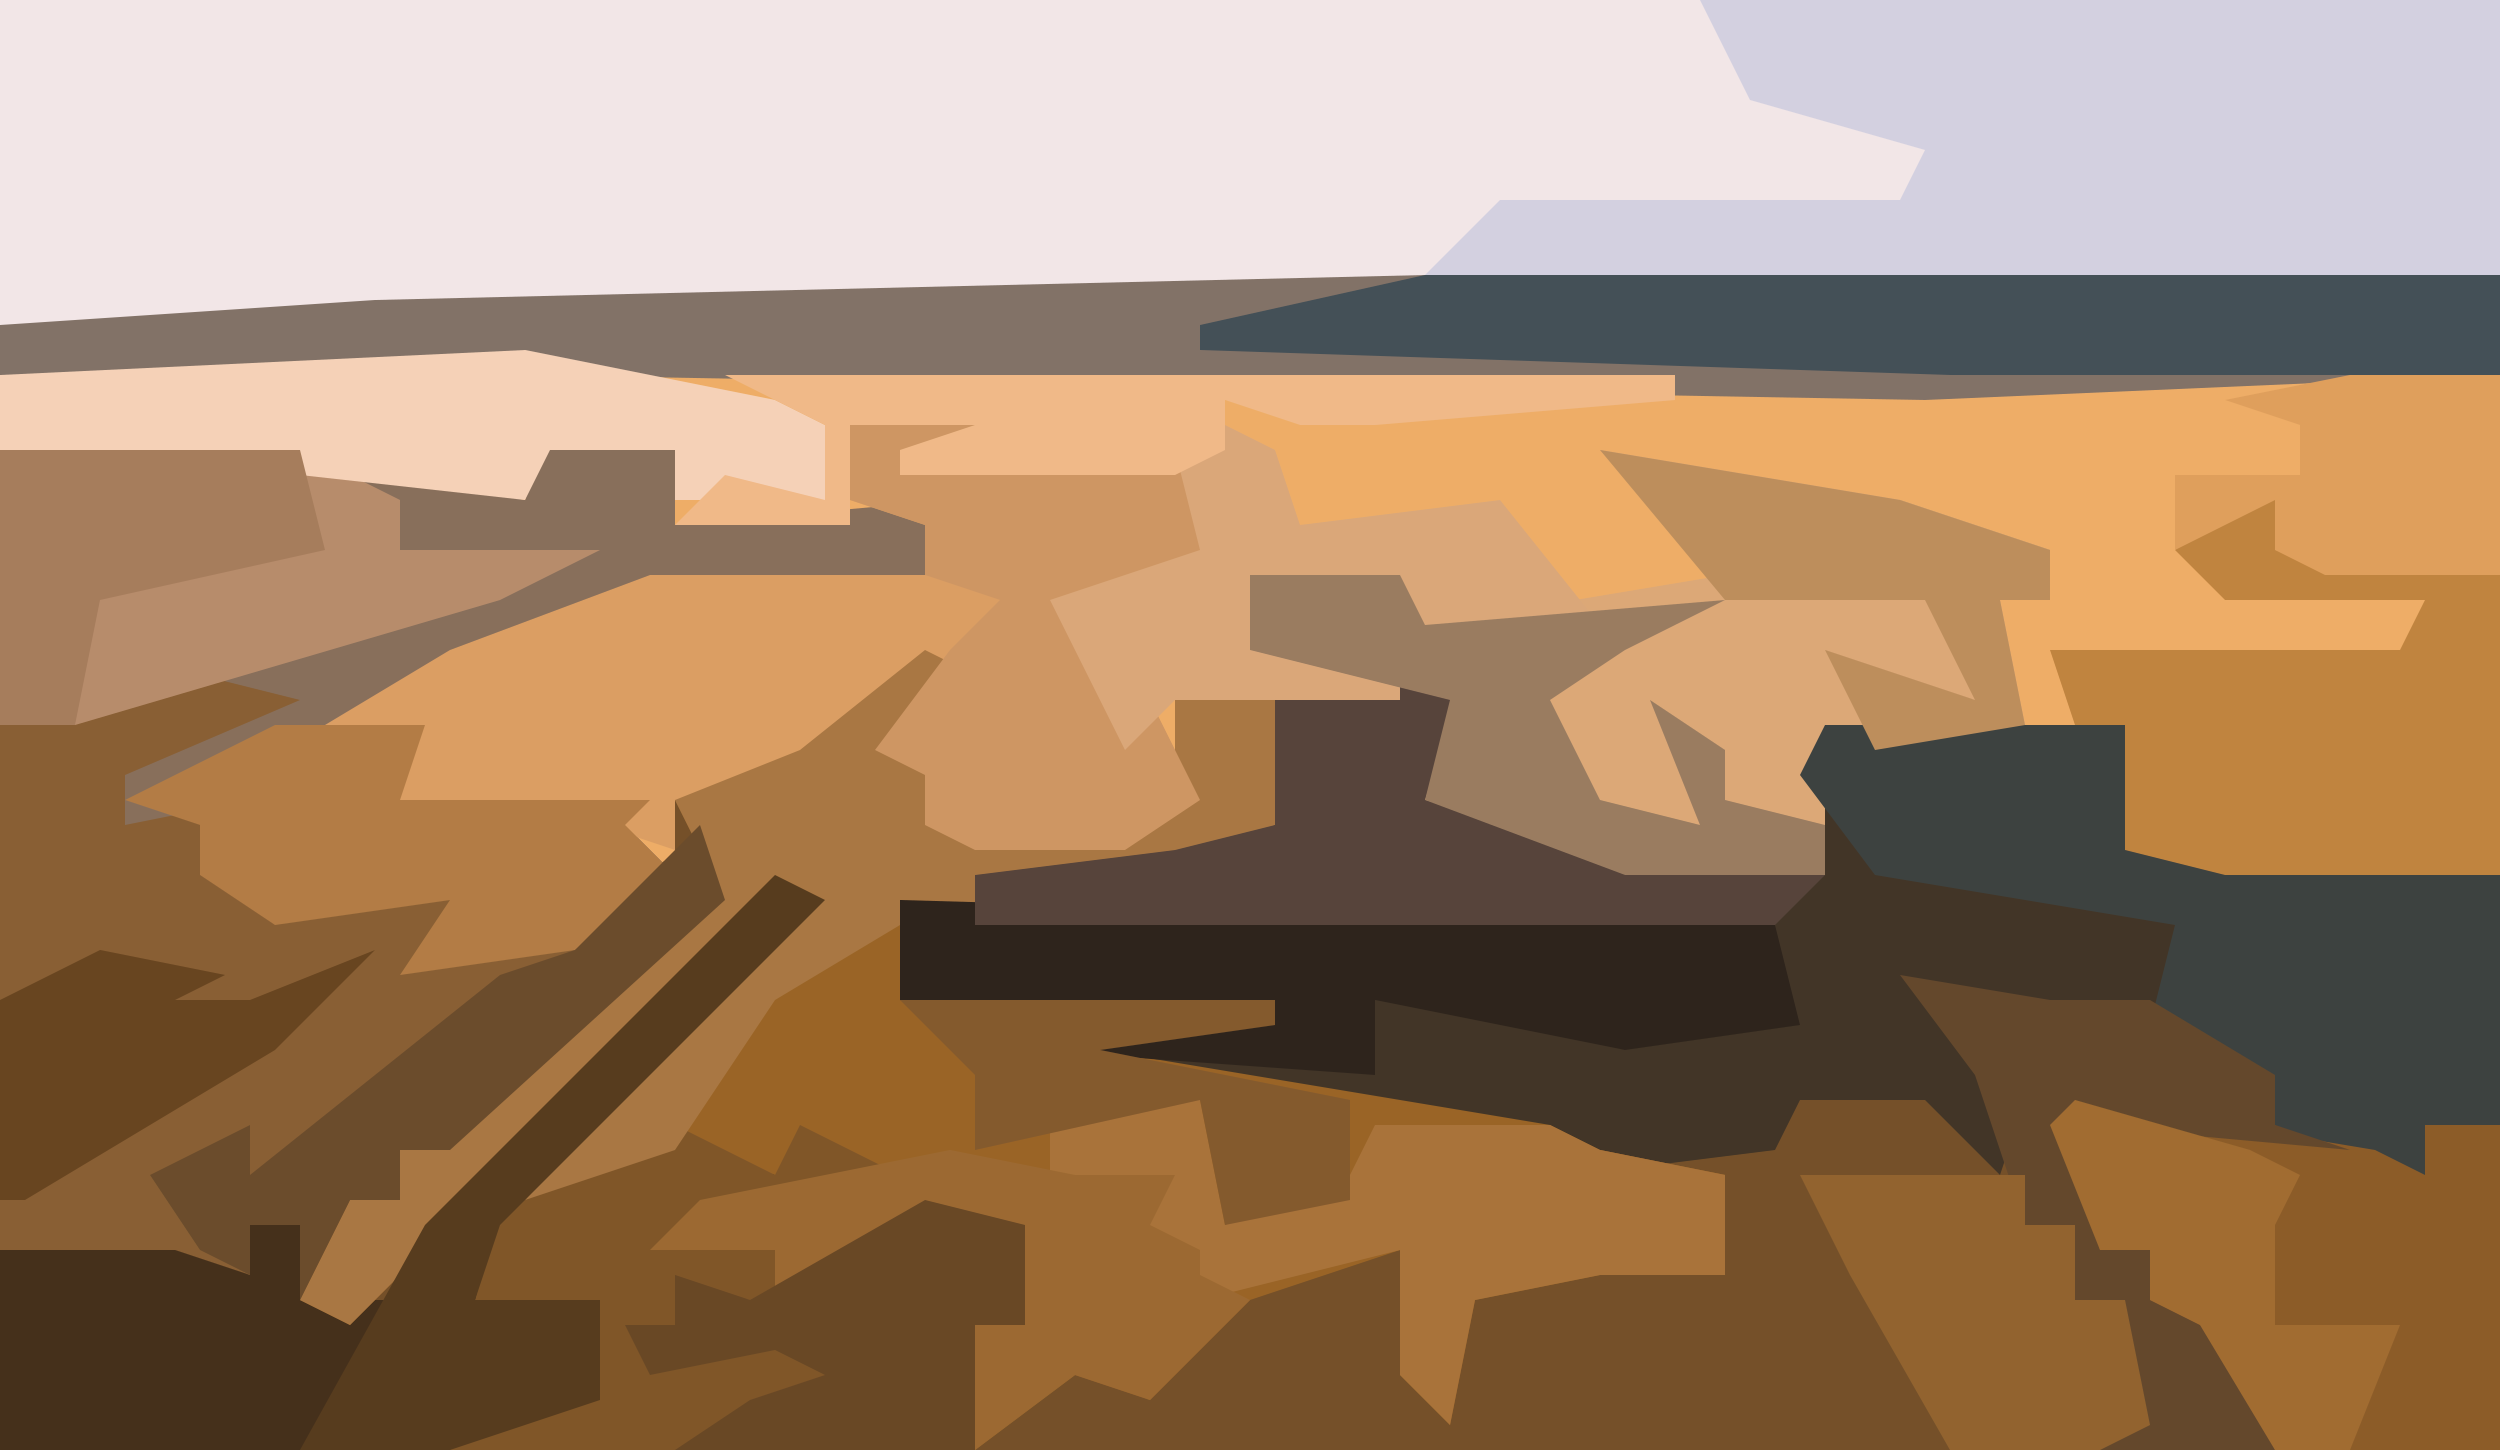
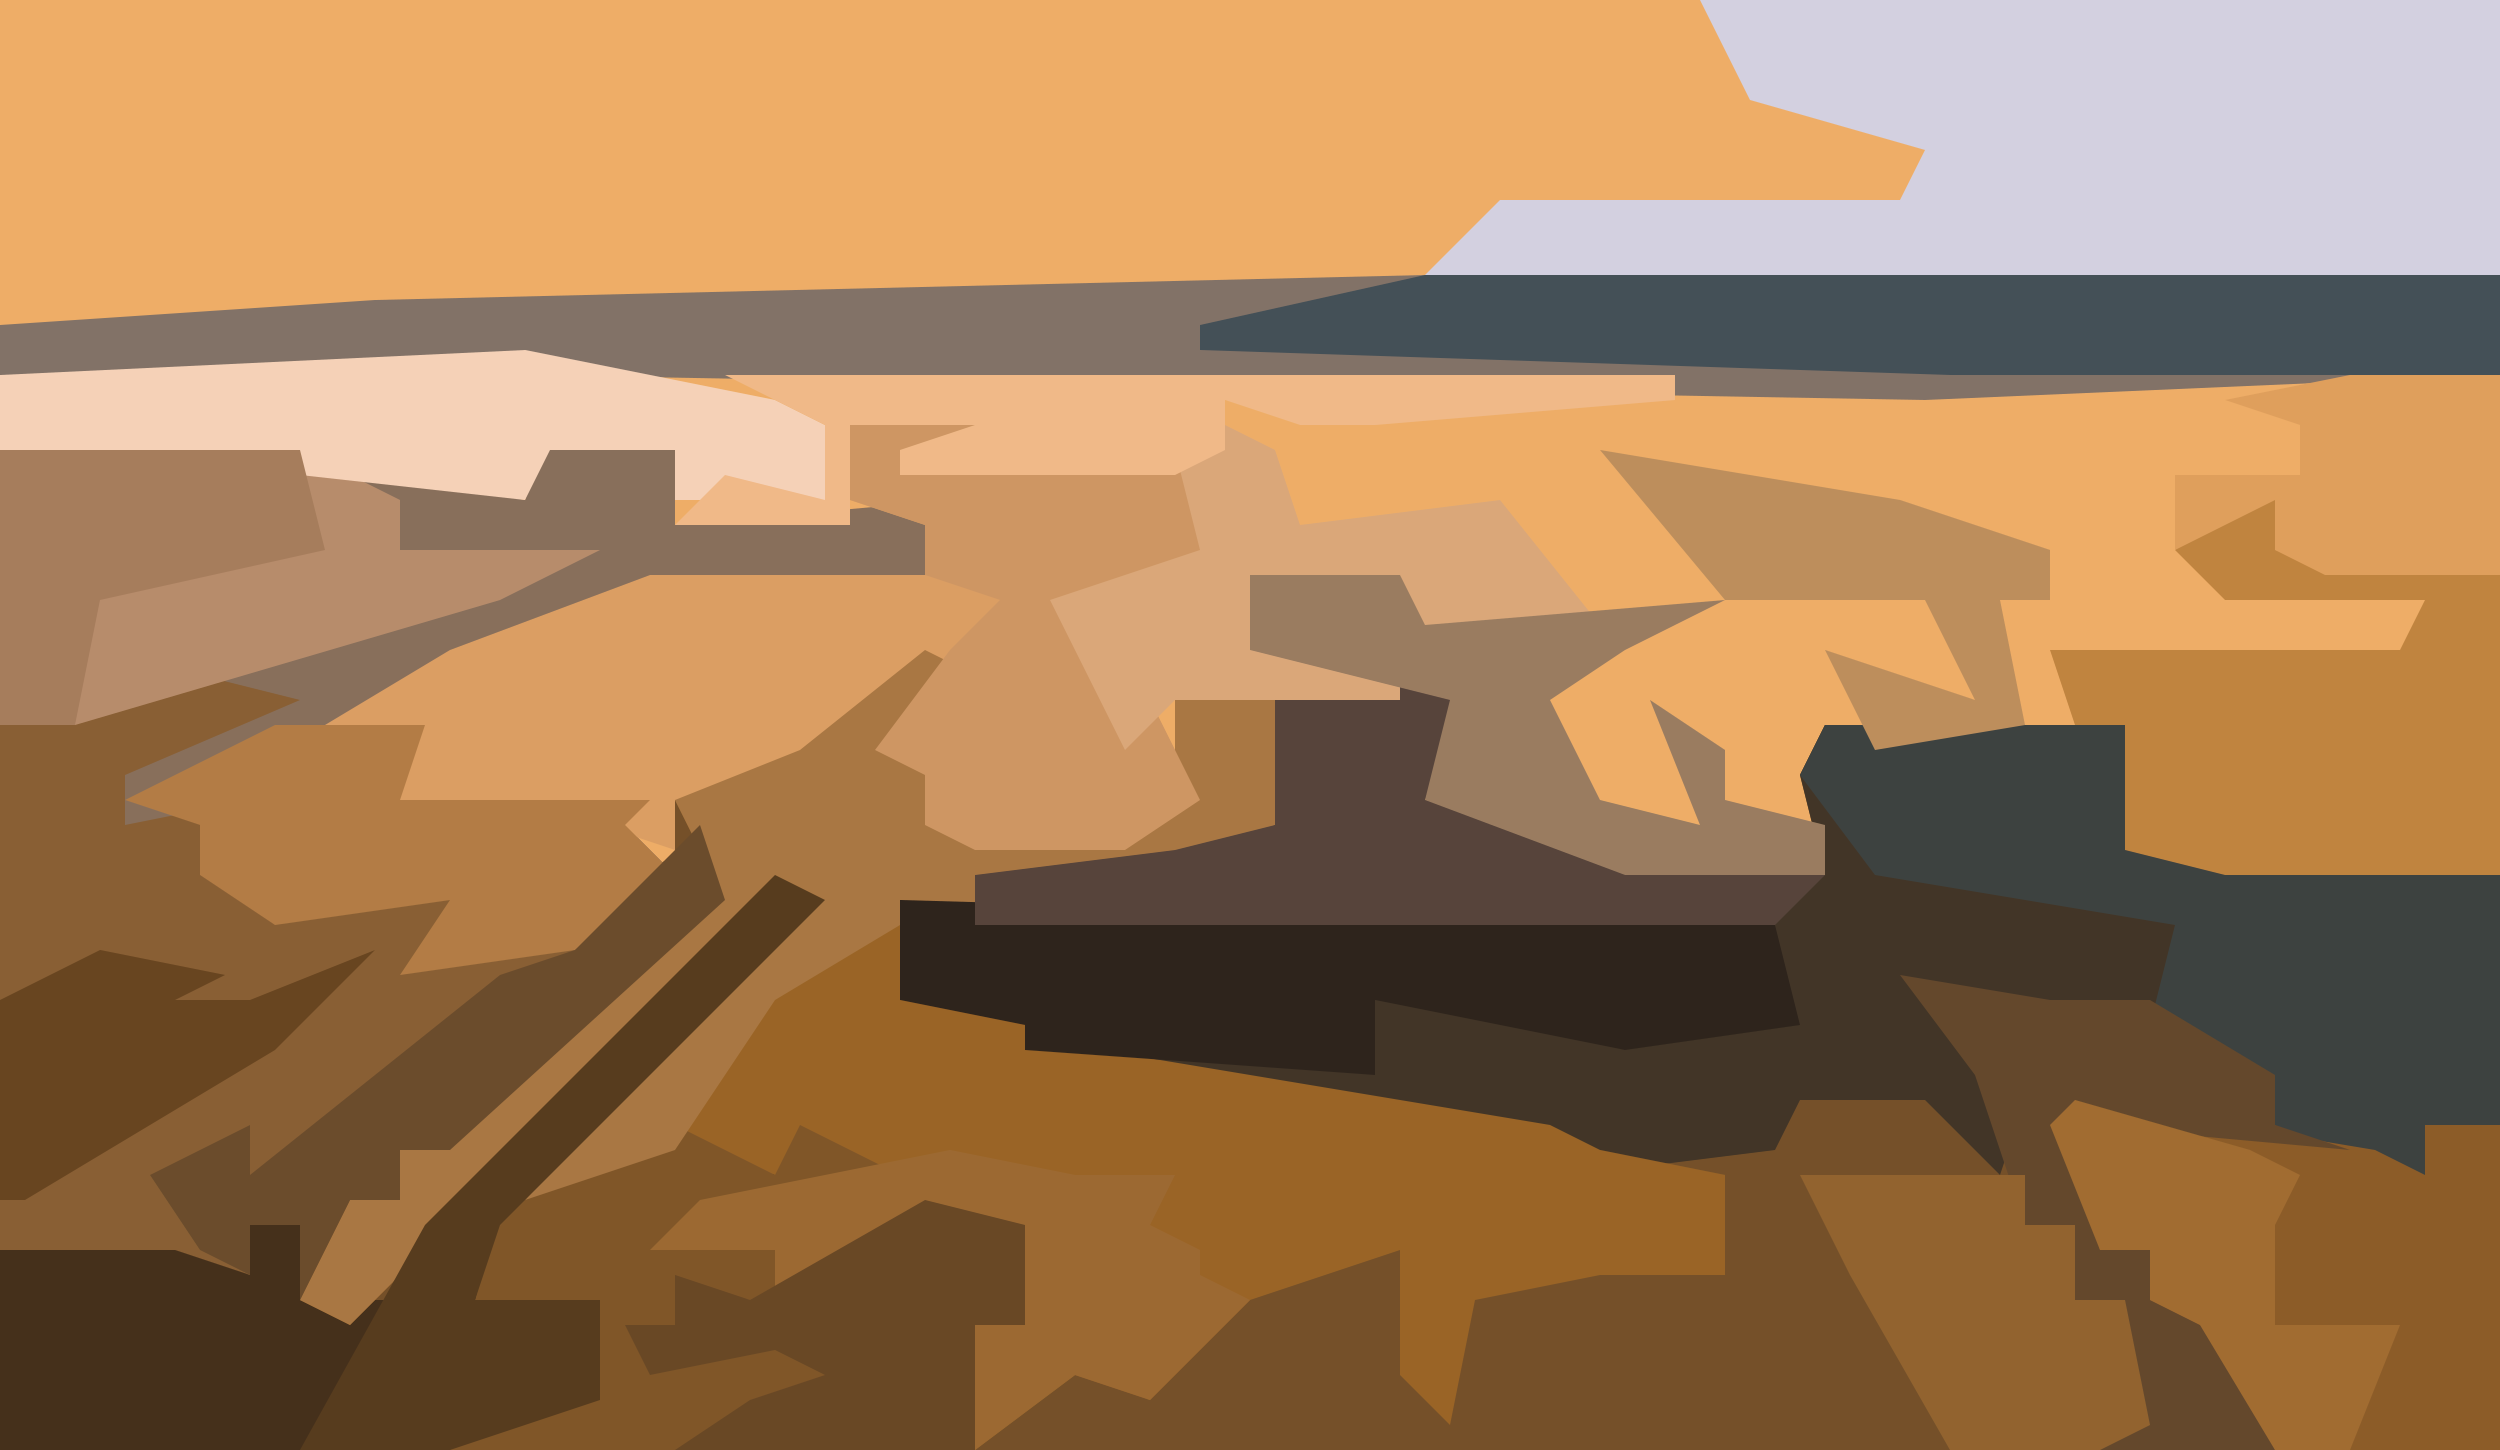
<svg xmlns="http://www.w3.org/2000/svg" version="1.1" width="100" height="58">
  <path d="M0,0 L100,0 L100,58 L0,58 Z " fill="#EEAD67" transform="translate(0,0)" />
  <path d="M0,0 L2,1 L-1,4 L2,6 L2,8 L10,6 L10,1 L22,1 L23,3 L21,3 L20,6 L24,7 L36,9 L35,5 L36,3 L48,3 L48,8 L63,9 L63,32 L-37,32 L-37,3 L-29,1 L-25,2 L-32,5 L-32,7 L-27,6 L-28,9 L-21,10 L-17,9 L-19,12 L-13,10 L-10,9 L-10,6 L-5,4 Z " fill="#755029" transform="translate(37,26)" />
-   <path d="M0,0 L100,0 L100,11 L15,13 L0,13 Z " fill="#F2E6E7" transform="translate(0,0)" />
  <path d="M0,0 L4,1 L-3,4 L-3,6 L2,5 L1,8 L8,9 L12,8 L10,11 L16,9 L21,6 L20,10 L10,19 L8,19 L8,21 L6,21 L5,25 L8,25 L10,21 L23,8 L25,9 L14,20 L21,18 L23,20 L24,18 L28,20 L20,22 L23,23 L23,25 L29,21 L33,22 L33,26 L31,26 L31,31 L-8,31 L-8,2 Z " fill="#45301B" transform="translate(8,27)" />
  <path d="M0,0 L4,1 L2,2 L1,5 L5,6 L17,8 L16,4 L17,2 L29,2 L29,7 L44,8 L44,18 L41,18 L43,22 L39,20 L35,18 L34,16 L29,13 L24,14 L22,14 L25,17 L24,20 L21,17 L16,17 L15,19 L7,20 L6,19 L-12,16 L-15,14 L-20,13 L-20,9 L-9,7 L-5,6 L-5,1 Z " fill="#423527" transform="translate(56,27)" />
  <path d="M0,0 L2,1 L-1,4 L2,6 L2,8 L10,6 L10,1 L14,2 L14,7 L10,9 L-1,10 L-1,14 L14,14 L14,15 L7,16 L25,19 L27,20 L32,21 L32,25 L28,25 L27,25 L22,26 L21,31 L19,29 L19,24 L13,26 L9,30 L6,29 L2,32 L1,29 L2,27 L4,27 L3,23 L-2,24 L-6,26 L-6,24 L-11,24 L-9,22 L-3,21 L-6,21 L-10,20 L-16,22 L-10,15 L-6,10 L-20,24 L-23,27 L-25,26 L-23,22 L-21,22 L-21,20 L-11,12 L-9,8 L-10,6 L-5,4 Z " fill="#9A6426" transform="translate(37,26)" />
  <path d="M0,0 L5,1 L5,4 L16,3 L15,6 L4,7 L-8,12 L-5,13 L-6,15 L1,15 L4,15 L3,16 L5,18 L1,21 L-6,22 L-4,19 L-11,20 L-14,18 L-14,16 L-17,16 L-18,13 L-14,11 L-22,12 L-22,1 L-10,1 L-1,3 Z " fill="#886F5B" transform="translate(22,17)" />
  <path d="M0,0 L32,0 L32,11 L-11,11 L-8,8 L8,8 L9,6 L2,4 Z " fill="#D3D0E0" transform="translate(68,0)" />
-   <path d="M0,0 L4,1 L-3,4 L-3,6 L2,5 L1,8 L8,9 L12,8 L10,11 L16,9 L21,6 L20,10 L10,19 L8,19 L8,21 L6,21 L4,25 L4,22 L2,22 L2,24 L-1,23 L-5,23 L-8,23 L-8,2 Z " fill="#895F34" transform="translate(8,27)" />
+   <path d="M0,0 L4,1 L-3,4 L-3,6 L2,5 L1,8 L8,9 L12,8 L10,11 L16,9 L21,6 L20,10 L10,19 L8,19 L8,21 L6,21 L4,25 L4,22 L2,22 L2,24 L-1,23 L-5,23 L-8,23 L-8,2 " fill="#895F34" transform="translate(8,27)" />
  <path d="M0,0 L43,0 L43,4 L20,5 L-36,4 L-57,4 L-57,2 L-42,1 Z " fill="#827267" transform="translate(57,11)" />
  <path d="M0,0 L5,0 L2,2 L9,3 L10,8 L4,8 L7,12 L9,16 L6,18 L0,18 L-2,17 L-2,15 L-4,14 L-2,11 L-8,16 L-12,16 L-12,18 L-15,17 L-16,17 L-23,16 L-24,14 L-26,13 L-21,10 L-13,7 L-2,7 L-2,5 L-5,4 L-5,1 Z M3,10 Z " fill="#DB9E63" transform="translate(39,16)" />
-   <path d="M0,0 L12,2 L18,4 L18,6 L16,6 L17,11 L11,12 L9,11 L9,17 L1,17 L-7,14 L-6,10 L-14,8 L-14,5 L-8,5 L-7,7 L5,5 Z " fill="#DCA877" transform="translate(64,18)" />
  <path d="M0,0 L12,0 L12,5 L27,6 L27,16 L24,16 L26,20 L22,18 L18,16 L17,14 L13,12 L14,8 L2,6 L-1,2 Z " fill="#3D4240" transform="translate(73,29)" />
  <path d="M0,0 L4,2 L5,0 L9,2 L1,4 L4,5 L4,7 L10,3 L14,4 L14,8 L12,8 L12,13 L-9,13 L-8,11 L-3,11 L-5,8 L-8,7 L-7,3 Z " fill="#805628" transform="translate(27,45)" />
  <path d="M0,0 L2,1 L-1,4 L2,6 L2,8 L10,6 L10,1 L14,2 L14,7 L10,9 L-1,11 L-6,14 L-10,20 L-16,22 L-10,15 L-6,10 L-20,24 L-23,27 L-25,26 L-23,22 L-21,22 L-21,20 L-11,12 L-9,8 L-10,6 L-5,4 Z " fill="#A97743" transform="translate(37,26)" />
  <path d="M0,0 L2,0 L2,2 L11,3 L11,15 L0,15 L-4,14 L-4,9 L-6,9 L-7,6 L7,6 L8,4 L0,4 L-2,2 Z " fill="#C0843F" transform="translate(89,20)" />
  <path d="M0,0 L43,0 L43,4 L21,4 L-9,3 L-9,2 Z " fill="#445057" transform="translate(57,11)" />
  <path d="M0,0 L12,2 L14,3 L14,1 L17,1 L17,14 L8,14 L5,9 L3,8 L3,6 L1,6 L-1,1 Z " fill="#8C5C28" transform="translate(83,44)" />
  <path d="M0,0 L12,0 L16,2 L16,4 L24,4 L20,6 L3,11 L0,11 Z " fill="#B78C6B" transform="translate(0,18)" />
  <path d="M0,0 L35,1 L36,5 L29,6 L19,4 L19,7 L5,6 L5,5 L0,4 Z " fill="#2E241C" transform="translate(36,36)" />
  <path d="M0,0 L5,0 L2,2 L9,3 L10,8 L4,8 L7,12 L9,16 L6,18 L0,18 L-2,17 L-2,15 L-4,14 L-1,10 L1,8 L-2,7 L-2,5 L-5,4 L-5,1 Z M3,10 Z " fill="#CE9663" transform="translate(39,16)" />
  <path d="M0,0 L4,1 L2,2 L1,5 L5,6 L17,8 L15,10 L-17,10 L-17,8 L-9,7 L-5,6 L-5,1 Z " fill="#57443B" transform="translate(56,27)" />
-   <path d="M0,0 L5,0 L6,5 L11,3 L12,1 L19,1 L21,2 L26,3 L26,7 L22,7 L21,7 L16,8 L15,13 L13,11 L13,6 L5,8 L0,8 L3,5 L2,3 L1,5 L-1,4 L-1,1 Z " fill="#A9733A" transform="translate(43,44)" />
  <path d="M0,0 L10,2 L12,3 L12,6 L6,6 L6,4 L1,4 L0,6 L-9,5 L-21,4 L-21,1 Z " fill="#F5D1B7" transform="translate(21,14)" />
  <path d="M0,0 L6,0 L5,3 L12,3 L15,3 L14,4 L16,6 L12,9 L5,10 L7,7 L0,8 L-3,6 L-3,4 L-6,3 Z " fill="#B37C45" transform="translate(11,29)" />
  <path d="M0,0 L6,1 L10,1 L15,4 L15,6 L18,7 L7,6 L8,11 L10,11 L10,13 L14,15 L15,19 L8,19 L8,16 L9,13 L7,13 L7,10 L5,10 L3,4 Z " fill="#64482C" transform="translate(76,39)" />
  <path d="M0,0 L2,1 L3,4 L11,3 L15,8 L8,9 L7,6 L1,6 L1,9 L7,9 L7,11 L-2,11 L-4,13 L-7,7 L-4,6 L-1,5 L-2,1 Z M-7,9 Z " fill="#DAA779" transform="translate(49,17)" />
  <path d="M0,0 L5,1 L6,1 L9,1 L8,3 L10,4 L10,5 L12,6 L8,10 L5,9 L1,12 L0,9 L1,7 L3,7 L2,3 L-3,4 L-7,6 L-7,4 L-12,4 L-10,2 Z M12,4 L15,5 Z " fill="#9C6932" transform="translate(38,46)" />
  <path d="M0,0 L9,0 L9,2 L11,2 L11,5 L13,5 L14,10 L12,11 L6,11 L2,4 Z " fill="#92632F" transform="translate(72,47)" />
  <path d="M0,0 L6,0 L7,2 L19,1 L15,3 L12,5 L14,9 L18,10 L16,5 L19,7 L19,9 L23,10 L23,12 L15,12 L7,9 L8,5 L0,3 Z " fill="#9A7C60" transform="translate(50,23)" />
  <path d="M0,0 L2,1 L-11,14 L-12,17 L-7,17 L-7,21 L-13,23 L-19,23 L-14,14 Z " fill="#573C1E" transform="translate(31,35)" />
  <path d="M0,0 L38,0 L38,1 L26,2 L23,2 L20,1 L20,3 L18,4 L7,4 L7,3 L10,2 L5,2 L5,6 L-2,6 L0,4 L4,5 L4,2 Z " fill="#F0B988" transform="translate(29,15)" />
  <path d="M0,0 L1,3 L-10,13 L-12,13 L-12,15 L-14,15 L-16,19 L-16,16 L-18,16 L-18,18 L-20,17 L-22,14 L-18,12 L-18,14 L-8,6 L-5,5 Z " fill="#6B4C2C" transform="translate(28,33)" />
  <path d="M0,0 L4,1 L4,5 L2,5 L2,10 L-10,10 L-7,8 L-4,7 L-6,6 L-11,7 L-12,5 L-10,5 L-10,3 L-7,4 Z " fill="#694825" transform="translate(37,48)" />
  <path d="M0,0 L12,0 L13,4 L4,6 L3,11 L0,11 Z " fill="#A67D5C" transform="translate(0,18)" />
  <path d="M0,0 L6,0 L6,8 L-1,8 L-3,7 L-3,5 L-7,7 L-7,4 L-2,4 L-2,2 L-5,1 Z " fill="#DF9F5C" transform="translate(94,15)" />
  <path d="M0,0 L7,2 L9,3 L8,5 L8,7 L8,9 L13,9 L11,14 L8,14 L5,9 L3,8 L3,6 L1,6 L-1,1 Z " fill="#A16C31" transform="translate(83,44)" />
  <path d="M0,0 L12,2 L18,4 L18,6 L16,6 L17,11 L11,12 L9,8 L15,10 L13,6 L5,6 Z " fill="#BD8E5C" transform="translate(64,18)" />
-   <path d="M0,0 L15,0 L15,1 L8,2 L18,4 L18,8 L13,9 L12,4 L3,6 L3,3 Z " fill="#845A2D" transform="translate(36,40)" />
  <path d="M0,0 L5,1 L3,2 L6,2 L11,0 L7,4 L-3,10 L-4,10 L-4,2 Z " fill="#684520" transform="translate(4,38)" />
</svg>